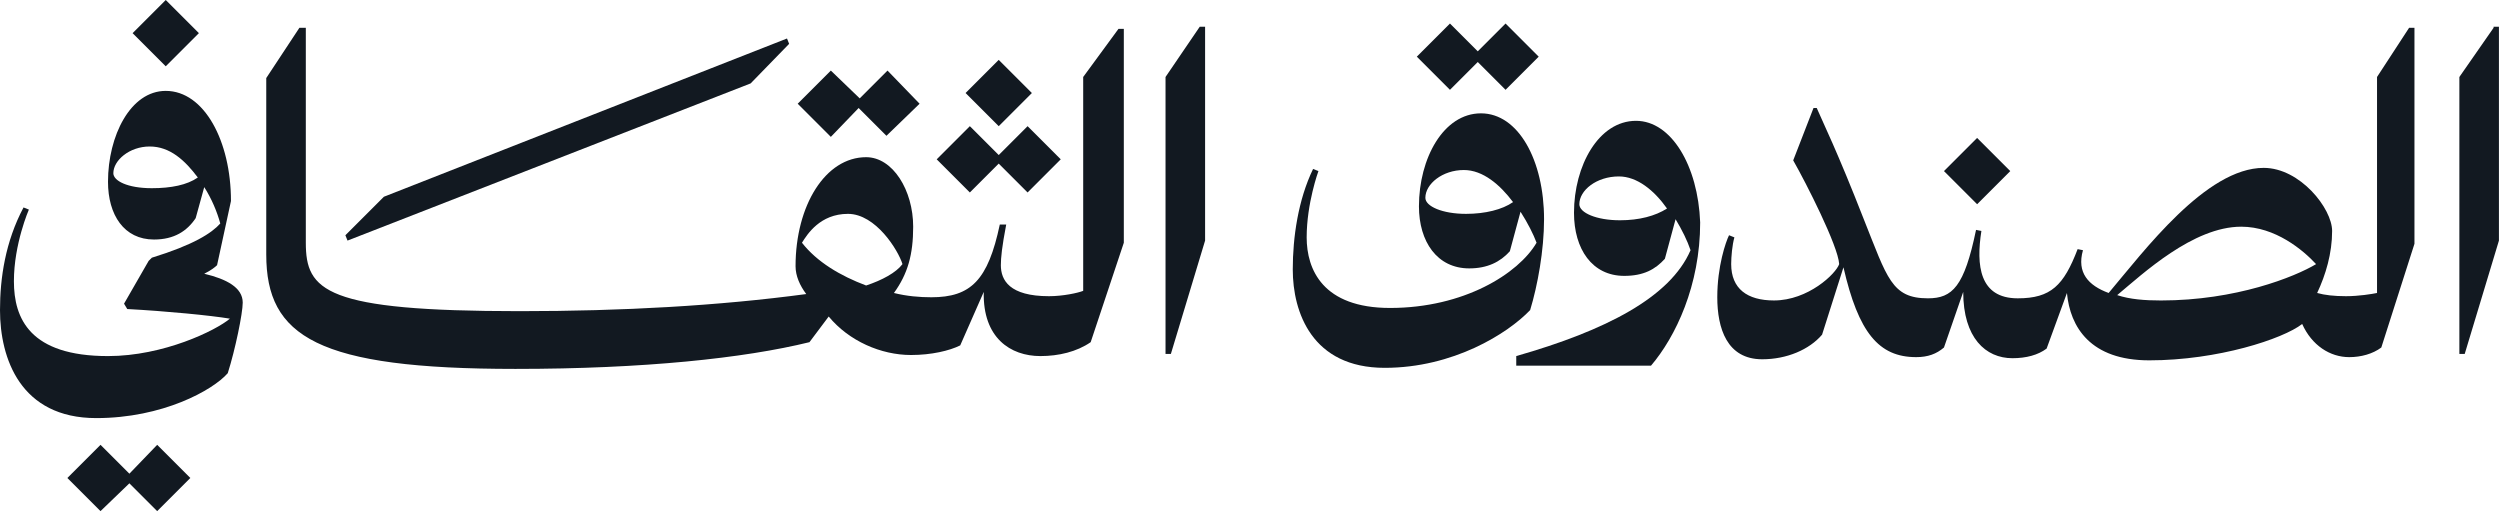
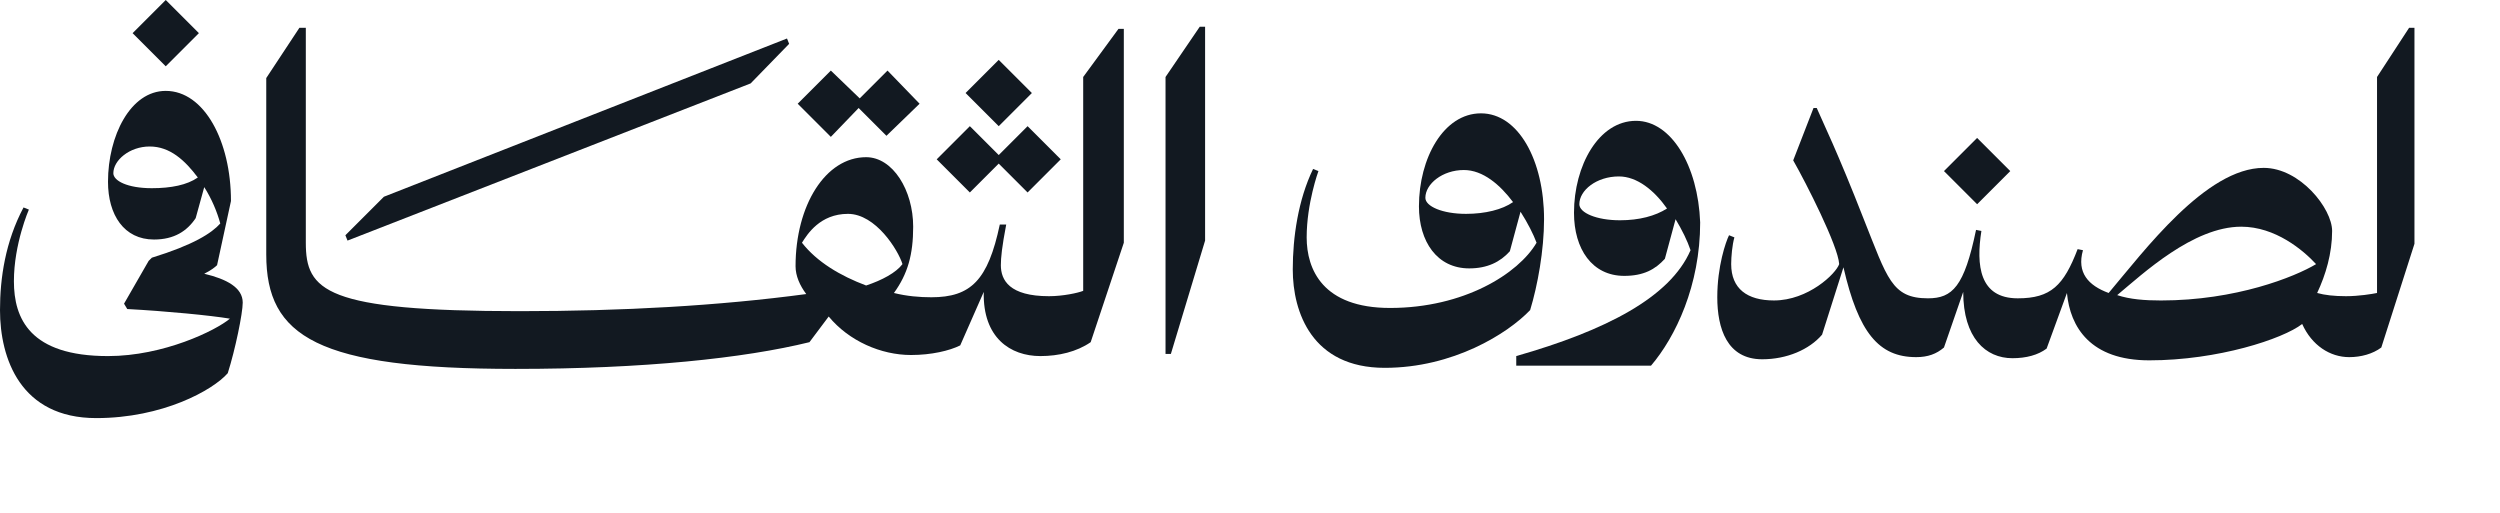
<svg xmlns="http://www.w3.org/2000/svg" version="1.1" id="Layer_1" x="0px" y="0px" viewBox="0 0 233.8 48" style="enable-background:new 0 0 233.8 48;" xml:space="preserve">
  <style type="text/css">
	.st0{fill:#121921;}
</style>
  <path class="st0" d="M80.3,10.1l2.6,2.6l3.1-3l-3-3.1l-2.6,2.6l-2.7-2.6l-3.1,3.1l3.1,3.1L80.3,10.1z" />
  <path class="st0" d="M70.2,7.8l3.6-3.7l-0.2-0.5L35.9,18.4L32.3,22l0.2,0.5L70.2,7.8z" />
  <path class="st0" d="M184.9,12.9l-3.1,3.1l3.1,3.1L188,16L184.9,12.9z" />
  <path class="st0" d="M93.4,15.3l2.7,2.7l3.1-3.1l-3.1-3.1l-2.7,2.7l-2.7-2.7l-3.1,3.1l3.1,3.1L93.4,15.3z" />
-   <path class="st0" d="M138.2,5.8l2.6,2.6l3.1-3.1l-3.1-3.1l-2.6,2.6l-2.6-2.6l-3.1,3.1l3.1,3.1L138.2,5.8z" />
  <path class="st0" d="M15.5,0l-3.1,3.1l3.1,3.1l3.1-3.1L15.5,0z" />
  <path class="st0" d="M93.4,5.6l-3.1,3.1l3.1,3.1l3.1-3.1L93.4,5.6z" />
  <path class="st0" d="M101.3,7.2v20c-0.5,0.2-1.9,0.5-3.2,0.5c-3.7,0-4.5-1.5-4.5-2.9c0-0.7,0.1-1.7,0.5-3.8l-0.6,0  c-1.1,5.2-2.7,6.8-6.4,6.8c-1.1,0-2.3-0.1-3.5-0.4c1.3-1.8,1.8-3.6,1.8-6.2c0-3.4-1.9-6.5-4.4-6.5c-3.8,0-6.6,4.5-6.6,10.2  c0,0.9,0.4,1.8,1,2.6c-8.2,1.1-17.2,1.6-26.8,1.6c-18.2,0-20-1.9-20-6.4V2.6H28l-3.1,4.7v16.5c0,7.7,4.8,10.7,23.3,10.7  c12,0,21.4-1,27.5-2.5l1.8-2.4c1.9,2.3,4.9,3.6,7.7,3.6c1.9,0,3.6-0.4,4.6-0.9l2.2-5c-0.1,4.3,2.5,6,5.3,6c1.7,0,3.4-0.4,4.7-1.3  l3.1-9.3v-20h-0.5L101.3,7.2L101.3,7.2z M79.3,20c2.6,0,4.7,3.4,5.1,4.7c-0.6,0.8-1.9,1.5-3.4,2c-2.4-0.9-4.6-2.2-6-4  C75.5,21.9,76.7,20,79.3,20L79.3,20z" />
-   <path class="st0" d="M12.1,44.3l-2.7-2.7l-3.1,3.1l3.1,3.1l2.7-2.6l2.6,2.6l3.1-3.1l-3.1-3.1L12.1,44.3z" />
-   <path class="st0" d="M233.2,2.6L230,7.2v25.9h0.5l3.2-10.6v-20h-0.5V2.6z" />
  <path class="st0" d="M153,11.3c-3.5,0-5.8,4.2-5.8,8.6c0,3.4,1.7,5.9,4.7,5.9c1.8,0,2.9-0.6,3.8-1.6l1-3.7c0.6,1,1.1,2,1.4,2.9  c-1.9,4.4-7.9,7.5-16.3,9.9v0.9h12.6c2.3-2.7,4.6-7.5,4.6-13.4C158.8,15.5,156.3,11.3,153,11.3L153,11.3z M151.5,20.6  c-2.2,0-3.8-0.7-3.8-1.5c0-1.3,1.6-2.6,3.7-2.6c1.7,0,3.3,1.3,4.5,3C154.8,20.2,153.3,20.6,151.5,20.6z" />
  <path class="st0" d="M222.3,7.2v20.2c-0.5,0.1-1.7,0.3-2.9,0.3c-1.1,0-2-0.1-2.7-0.3c0.8-1.7,1.4-3.7,1.4-5.8s-3-5.9-6.4-5.9  c-5.4,0-11.2,7.8-14.5,11.7c-1.9-0.7-3-1.9-2.4-4l-0.5-0.1c-1.3,3.4-2.5,4.6-5.6,4.6c-3.6,0-3.9-3.1-3.4-6.3l-0.5-0.1  c-1.1,5.3-2.2,6.4-4.5,6.4c-3.4,0-3.8-1.9-6-7.4c-2.5-6.4-3.8-9-4.4-10.4h-0.3l-1.9,4.9c1.2,2.1,4.2,8,4.3,9.7  c-0.3,0.9-2.9,3.4-6.1,3.4c-2.5,0-4-1.1-4-3.4c0-0.7,0.1-1.8,0.3-2.5l-0.5-0.2c-0.3,0.6-1.1,2.9-1.1,5.8s0.9,5.8,4.2,5.8  c2.3,0,4.4-0.9,5.6-2.3l2-6.3c1.4,6.1,3.3,8.4,6.8,8.4c1.1,0,1.9-0.3,2.6-0.9l1.8-5.2c0,4.3,2.1,6.2,4.6,6.2c1.3,0,2.4-0.3,3.2-0.9  l1.9-5.2c0.3,3.2,2.2,6.3,7.7,6.3c6.4,0,12.5-2,14.3-3.4c0.9,2,2.6,3.1,4.4,3.1c1.1,0,2.2-0.3,3-0.9l3.1-9.7V2.6h-0.5L222.3,7.2  L222.3,7.2z M198,27.6c2.4-2,7.1-6.4,11.6-6.4c3.2,0,5.8,2.2,7,3.5c-2,1.2-7.5,3.4-14.5,3.4C200.6,28.1,199.2,28,198,27.6L198,27.6z  " />
  <path class="st0" d="M144.4,20.5c0-5.5-2.4-9.9-5.9-9.9s-5.8,4.2-5.8,8.7c0,3.3,1.7,5.8,4.7,5.8c1.7,0,2.9-0.6,3.8-1.6l1-3.7  c0.7,1.1,1.2,2.1,1.5,2.9c-1.7,2.9-6.8,6.1-13.7,6.1c-6.3,0-7.8-3.6-7.8-6.6c0-3.2,1.1-6.2,1.1-6.2l-0.5-0.2  c-1.4,2.9-1.9,6.4-1.9,9.4c0,4,1.8,9.2,8.6,9.2c6.4,0,11.5-3.2,13.6-5.4C143.8,26.7,144.4,23.4,144.4,20.5L144.4,20.5z M137.1,20  c-2.2,0-3.8-0.7-3.8-1.5c0-1.3,1.6-2.6,3.6-2.6c1.8,0,3.4,1.4,4.6,3C140.5,19.6,138.9,20,137.1,20L137.1,20z" />
  <path class="st0" d="M19.1,25.6c0.6-0.3,1-0.6,1.2-0.8l1.3-6c0-5.6-2.5-10.3-6.1-10.3c-3.3,0-5.4,4.2-5.4,8.5c0,3.1,1.5,5.4,4.3,5.4  c1.9,0,3.1-0.8,3.9-2l0.8-2.9c0.7,1.1,1.2,2.3,1.5,3.4c-0.8,0.9-2.5,2-6.4,3.2l-0.3,0.3l-2.3,4l0.3,0.5c3.7,0.2,7.8,0.6,9.6,0.9  c-1.3,1.1-6.2,3.5-11.4,3.5c-7.3,0-8.8-3.5-8.8-7s1.4-6.7,1.4-6.7l-0.5-0.2C0.5,22.6,0,26,0,29c0,4.5,1.9,10.1,9,10.1  c6.2,0,10.9-2.6,12.3-4.2c0.7-2.2,1.4-5.6,1.4-6.6C22.7,26.9,21.2,26.1,19.1,25.6L19.1,25.6z M14.2,17.6c-2.3,0-3.6-0.7-3.6-1.4  c0-1.2,1.5-2.5,3.4-2.5s3.3,1.3,4.5,2.9C17.5,17.3,16,17.6,14.2,17.6L14.2,17.6z" />
  <path class="st0" d="M109,7.2v25.9h0.5l3.2-10.6v-20h-0.5L109,7.2z" />
</svg>